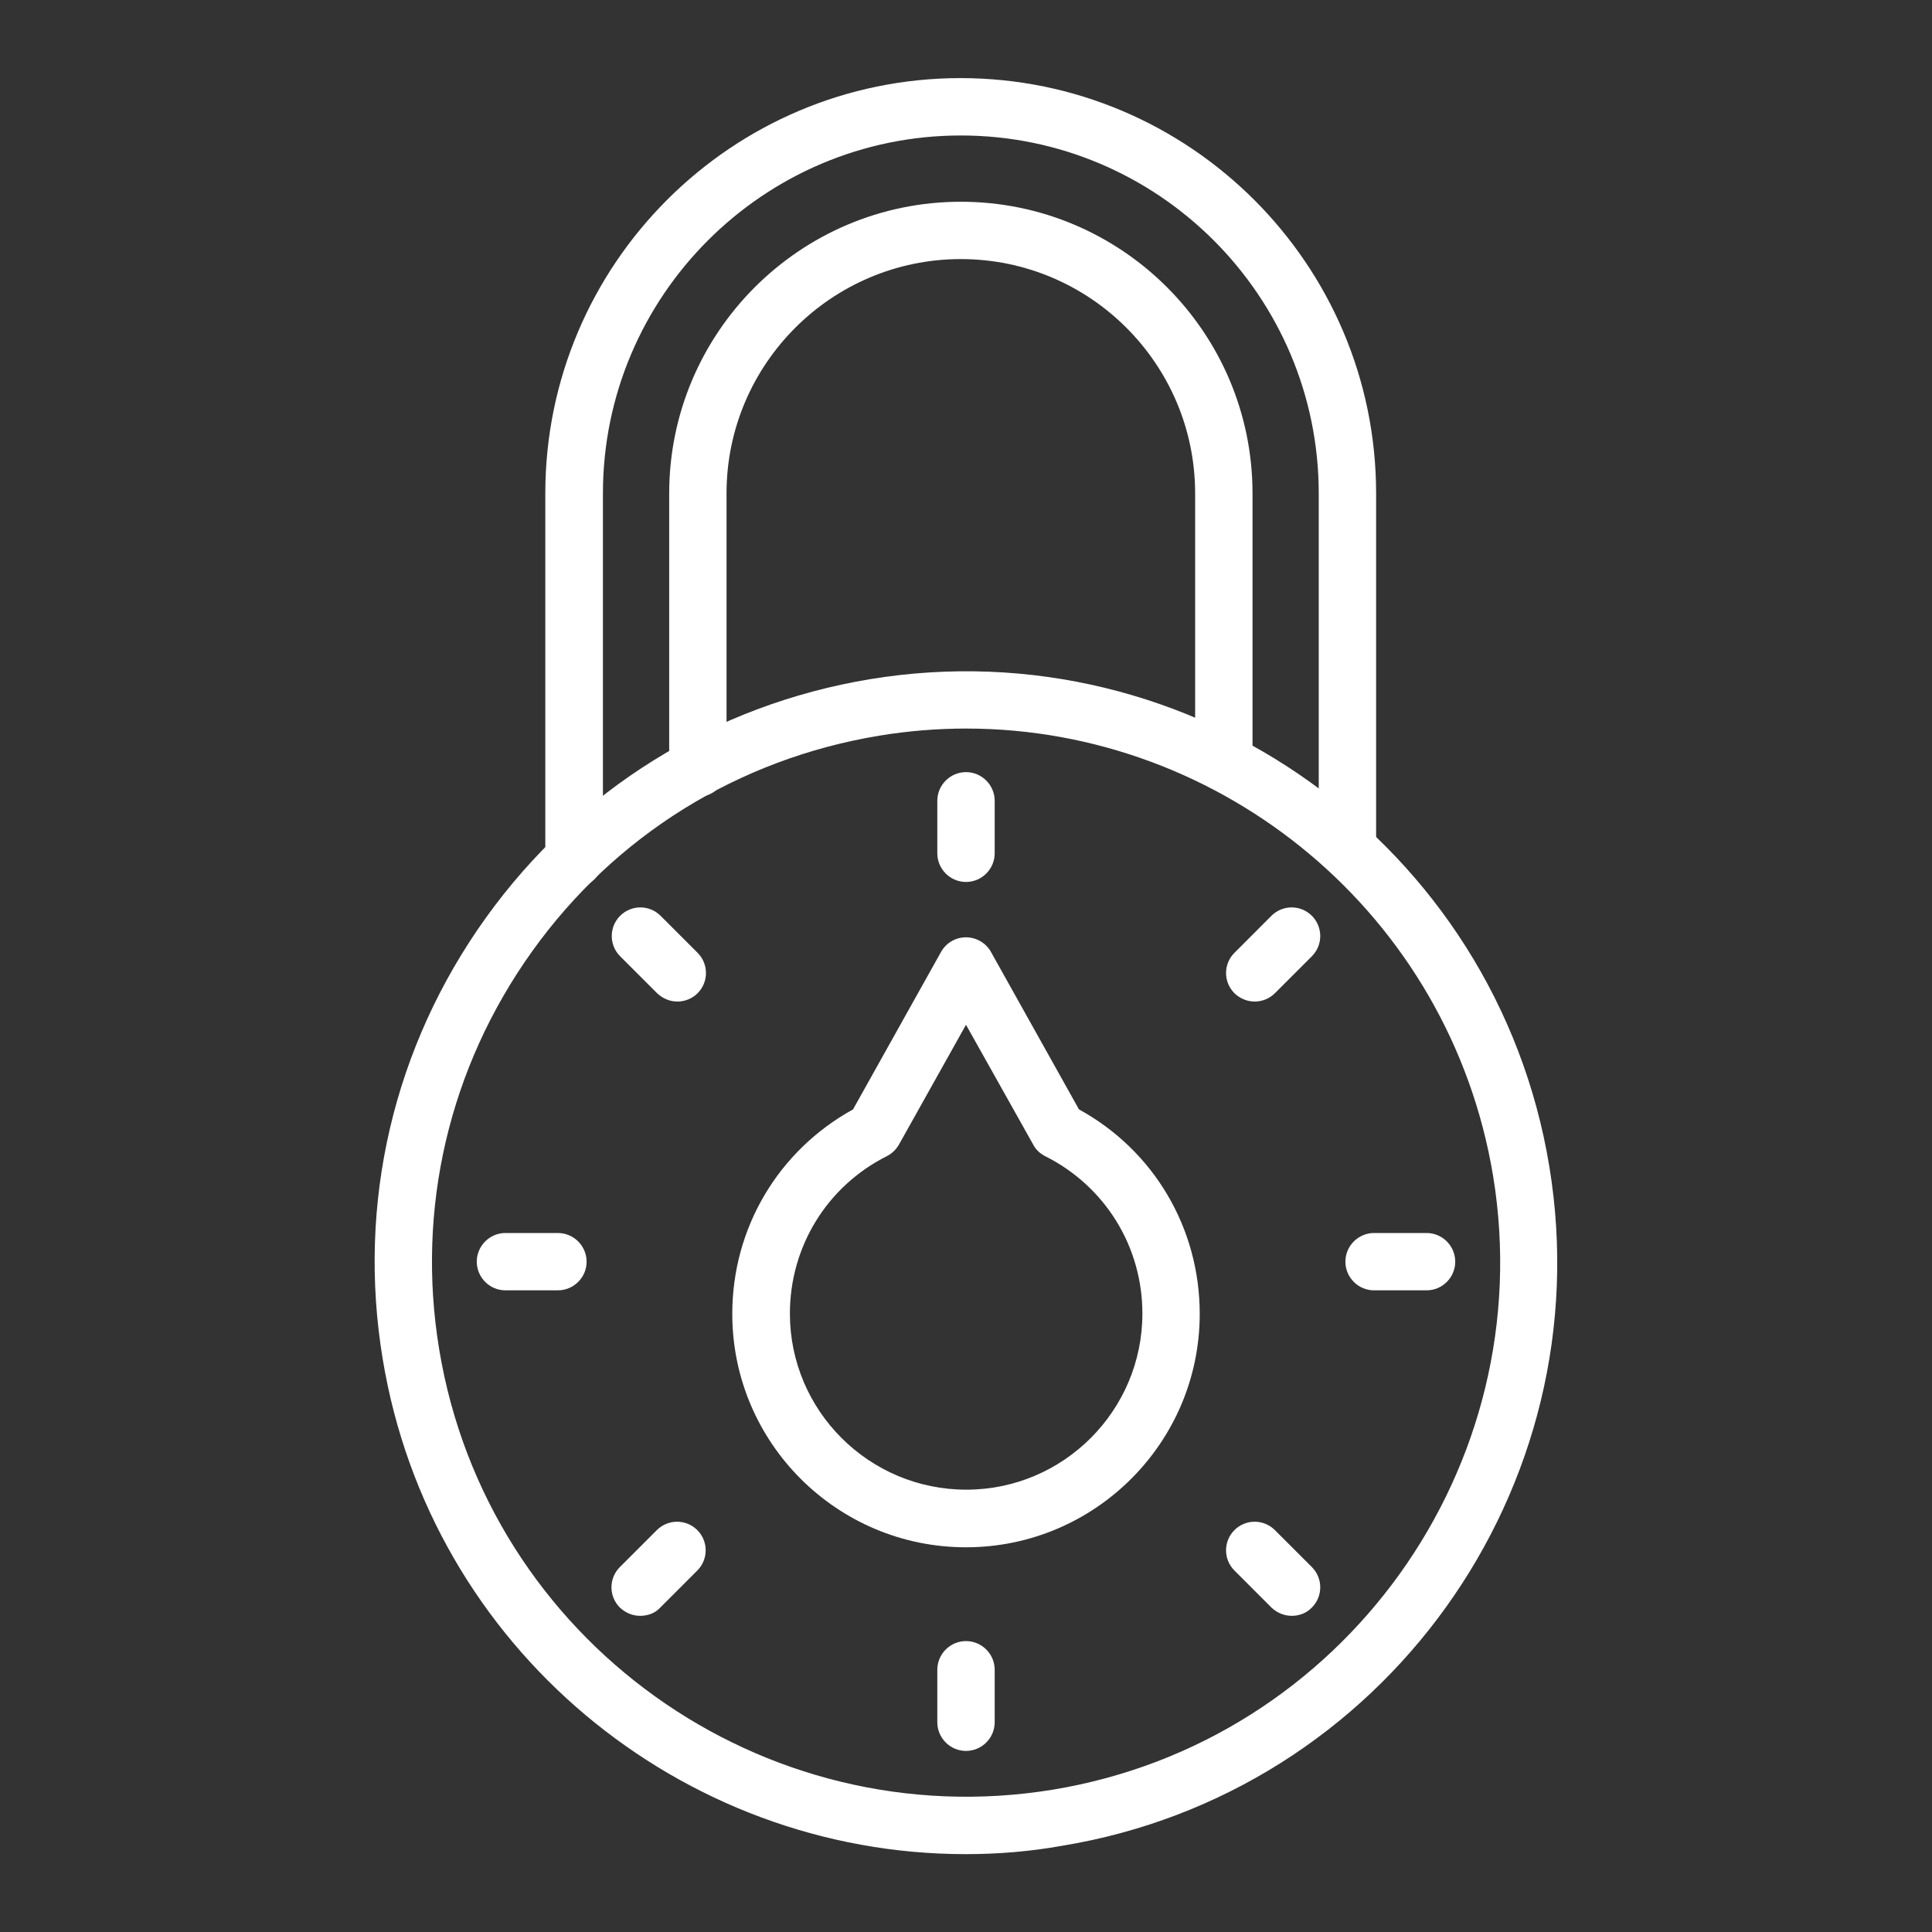
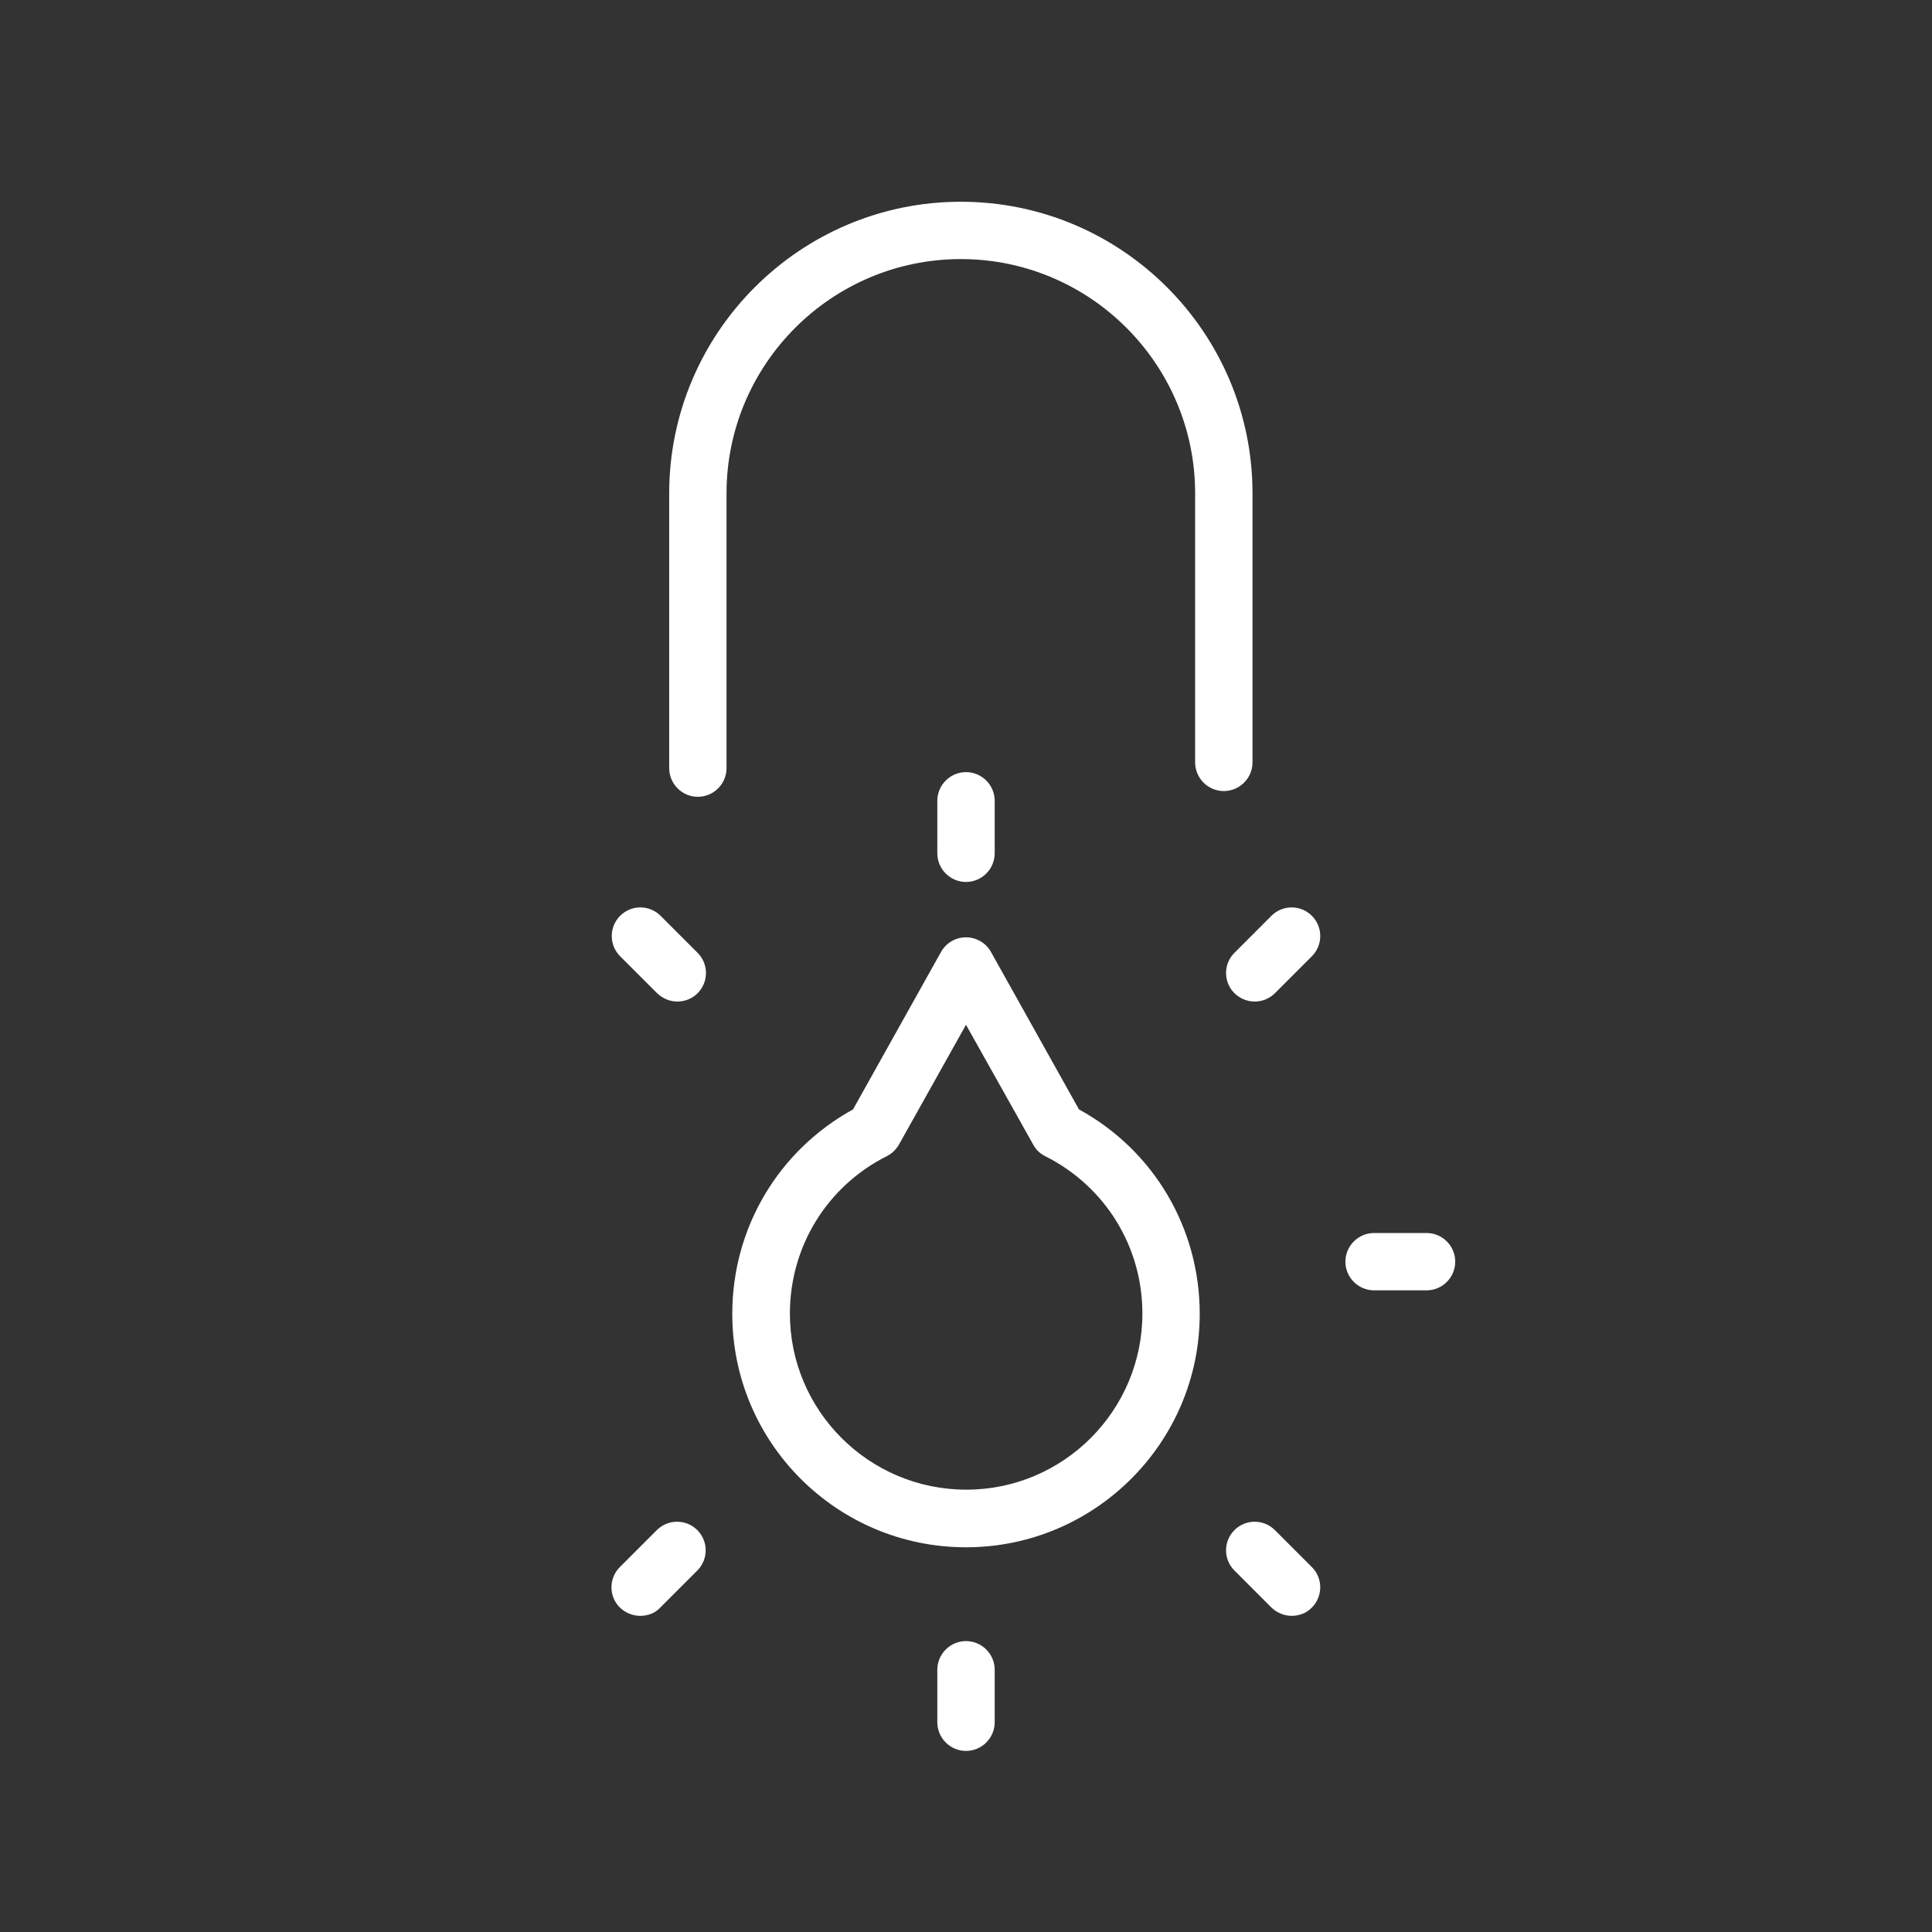
<svg xmlns="http://www.w3.org/2000/svg" width="40" height="40" viewBox="0 0 40 40" fill="none">
  <rect x="0" y="0" width="40" height="40" fill="#333333" stroke="none" />
  <mask id="mask0_538_409" style="mask-type:alpha" maskUnits="userSpaceOnUse" x="0" y="0" width="40" height="40">
    <rect width="40" height="40" fill="white" />
  </mask>
  <g mask="url(#mask0_538_409)">
</g>
-   <path d="M11.883 18.379C11.557 18.379 11.29 18.112 11.29 17.785V10.215C11.29 5.471 15.149 1.617 19.887 1.617C24.625 1.617 28.491 5.471 28.491 10.215V17.578C28.491 17.904 28.223 18.171 27.897 18.171C27.57 18.171 27.303 17.904 27.303 17.578V10.215C27.303 6.13 23.978 2.805 19.893 2.805C15.808 2.805 12.483 6.13 12.483 10.215V17.791C12.477 18.118 12.21 18.379 11.883 18.379Z" fill="white" />
  <path d="M14.448 16.497C14.122 16.497 13.855 16.23 13.855 15.903V10.215C13.855 6.89 16.562 4.177 19.893 4.177C23.224 4.177 25.932 6.884 25.932 10.215V15.784C25.932 16.111 25.664 16.378 25.338 16.378C25.011 16.378 24.744 16.111 24.744 15.784V10.215C24.744 7.543 22.571 5.364 19.893 5.364C17.221 5.364 15.042 7.537 15.042 10.215V15.903C15.042 16.23 14.775 16.497 14.448 16.497Z" fill="white" />
-   <path d="M19.994 38.388C14.11 38.388 8.909 34.125 7.923 28.134C7.389 24.91 8.149 21.668 10.055 19.008C11.961 16.348 14.787 14.597 18.011 14.062C24.673 12.964 30.984 17.494 32.077 24.15C33.175 30.812 28.645 37.124 21.983 38.216C21.318 38.335 20.653 38.388 19.994 38.388ZM20.006 15.084C19.412 15.084 18.807 15.131 18.201 15.232C15.286 15.713 12.732 17.298 11.017 19.697C9.301 22.096 8.612 25.023 9.093 27.938C10.084 33.953 15.778 38.038 21.799 37.053C27.814 36.061 31.899 30.361 30.913 24.346C30.017 18.937 25.32 15.084 20.006 15.084Z" fill="white" />
  <path d="M20 32.035C17.328 32.035 15.161 29.868 15.161 27.202C15.161 25.427 16.111 23.824 17.661 22.969L19.483 19.709C19.59 19.519 19.786 19.406 20 19.406C20.214 19.406 20.416 19.525 20.517 19.709L22.339 22.969C23.889 23.818 24.839 25.427 24.839 27.202C24.839 29.868 22.666 32.035 20 32.035ZM20 21.217L18.611 23.699C18.551 23.8 18.468 23.883 18.361 23.937C17.12 24.56 16.354 25.813 16.354 27.196C16.354 29.209 17.993 30.842 20.006 30.842C22.019 30.842 23.652 29.203 23.652 27.196C23.652 25.807 22.88 24.56 21.639 23.937C21.532 23.883 21.443 23.8 21.389 23.693L20 21.217Z" fill="white" />
  <path d="M20 18.26C19.673 18.26 19.406 17.993 19.406 17.666V16.58C19.406 16.253 19.673 15.986 20 15.986C20.327 15.986 20.594 16.253 20.594 16.58V17.666C20.594 17.993 20.327 18.26 20 18.26Z" fill="white" />
  <path d="M20 36.251C19.673 36.251 19.406 35.984 19.406 35.657V34.571C19.406 34.244 19.673 33.977 20 33.977C20.327 33.977 20.594 34.244 20.594 34.571V35.657C20.594 35.984 20.327 36.251 20 36.251Z" fill="white" />
  <path d="M29.536 26.715H28.449C28.122 26.715 27.855 26.448 27.855 26.122C27.855 25.795 28.122 25.528 28.449 25.528H29.536C29.862 25.528 30.129 25.795 30.129 26.122C30.129 26.448 29.862 26.715 29.536 26.715Z" fill="white" />
-   <path d="M11.551 26.715H10.464C10.138 26.715 9.871 26.448 9.871 26.122C9.871 25.795 10.138 25.528 10.464 25.528H11.551C11.877 25.528 12.145 25.795 12.145 26.122C12.145 26.448 11.877 26.715 11.551 26.715Z" fill="white" />
  <path d="M25.979 20.736C25.825 20.736 25.676 20.677 25.558 20.564C25.326 20.332 25.326 19.958 25.558 19.727L26.323 18.961C26.555 18.729 26.929 18.729 27.161 18.961C27.392 19.192 27.392 19.567 27.161 19.798L26.395 20.564C26.282 20.677 26.128 20.736 25.979 20.736Z" fill="white" />
  <path d="M13.255 33.454C13.101 33.454 12.952 33.395 12.833 33.282C12.602 33.051 12.602 32.676 12.833 32.445L13.599 31.679C13.831 31.448 14.205 31.448 14.437 31.679C14.668 31.911 14.668 32.285 14.437 32.516L13.671 33.282C13.564 33.401 13.409 33.454 13.255 33.454Z" fill="white" />
  <path d="M26.745 33.454C26.591 33.454 26.442 33.395 26.323 33.282L25.558 32.516C25.326 32.285 25.326 31.911 25.558 31.679C25.789 31.448 26.163 31.448 26.395 31.679L27.161 32.445C27.392 32.676 27.392 33.051 27.161 33.282C27.048 33.401 26.893 33.454 26.745 33.454Z" fill="white" />
  <path d="M14.027 20.736C13.873 20.736 13.724 20.677 13.605 20.564L12.839 19.798C12.608 19.567 12.608 19.192 12.839 18.961C13.071 18.729 13.445 18.729 13.677 18.961L14.443 19.727C14.674 19.958 14.674 20.332 14.443 20.564C14.33 20.677 14.175 20.736 14.027 20.736Z" fill="white" />
</svg>